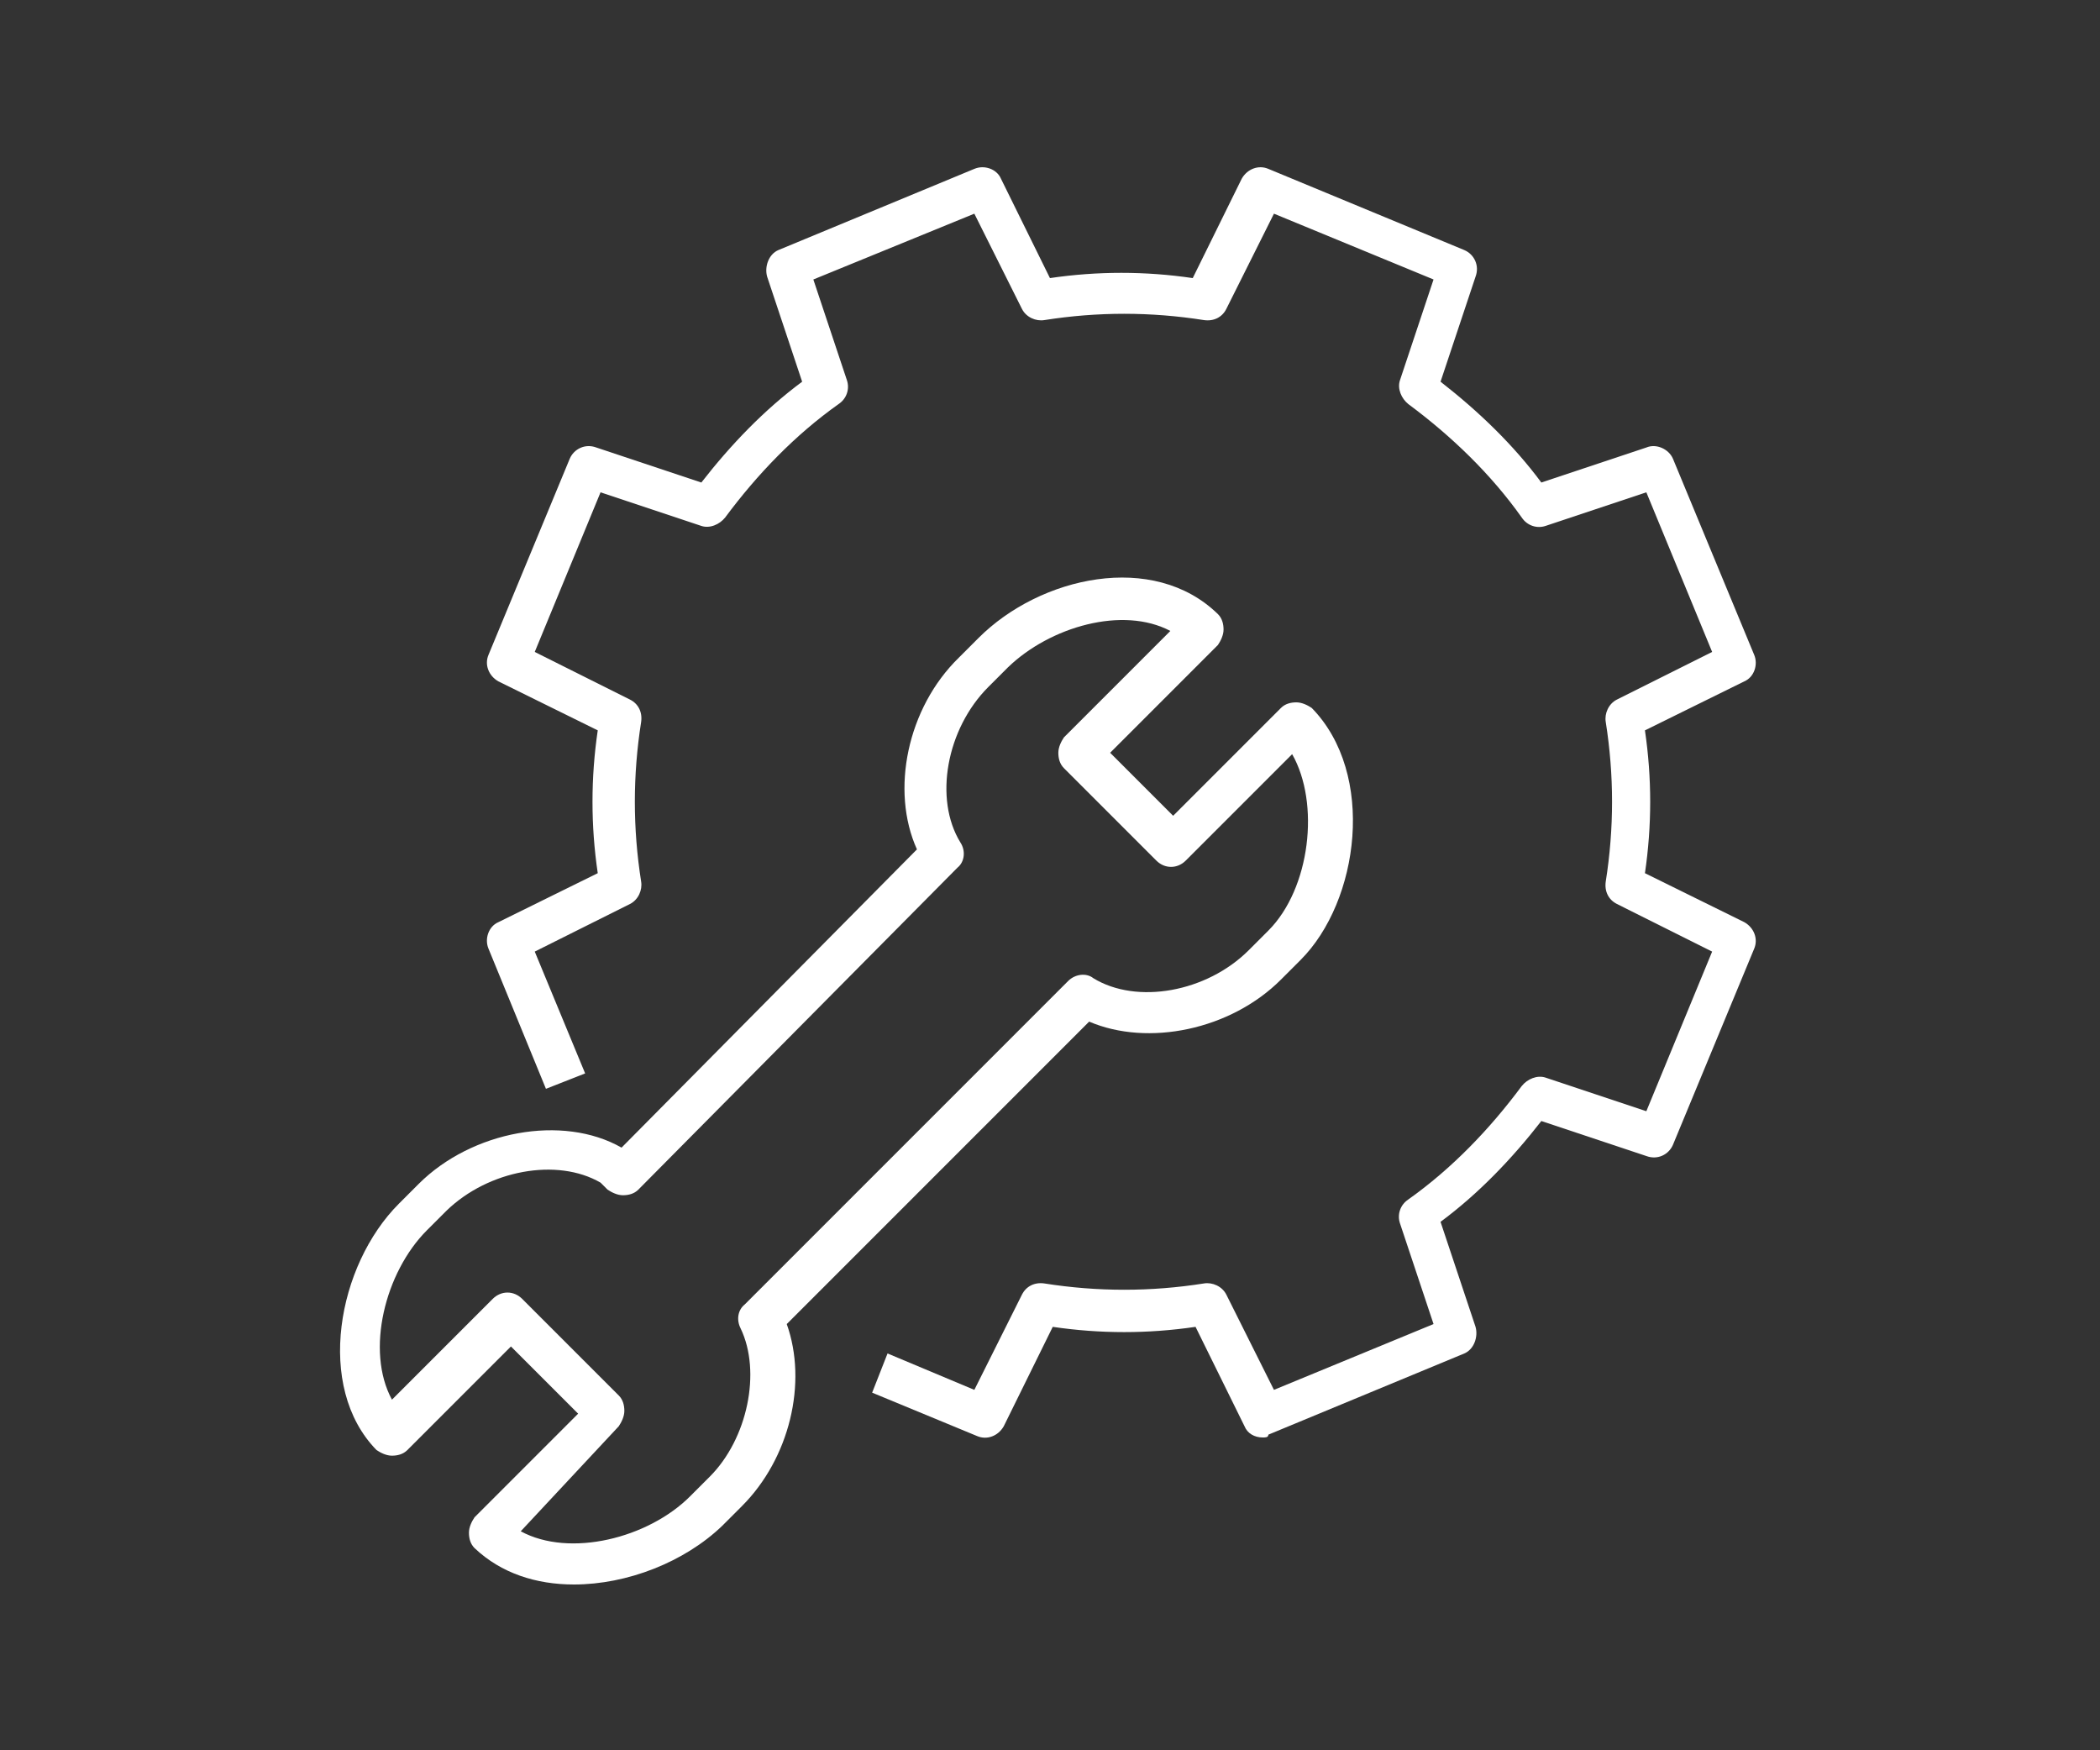
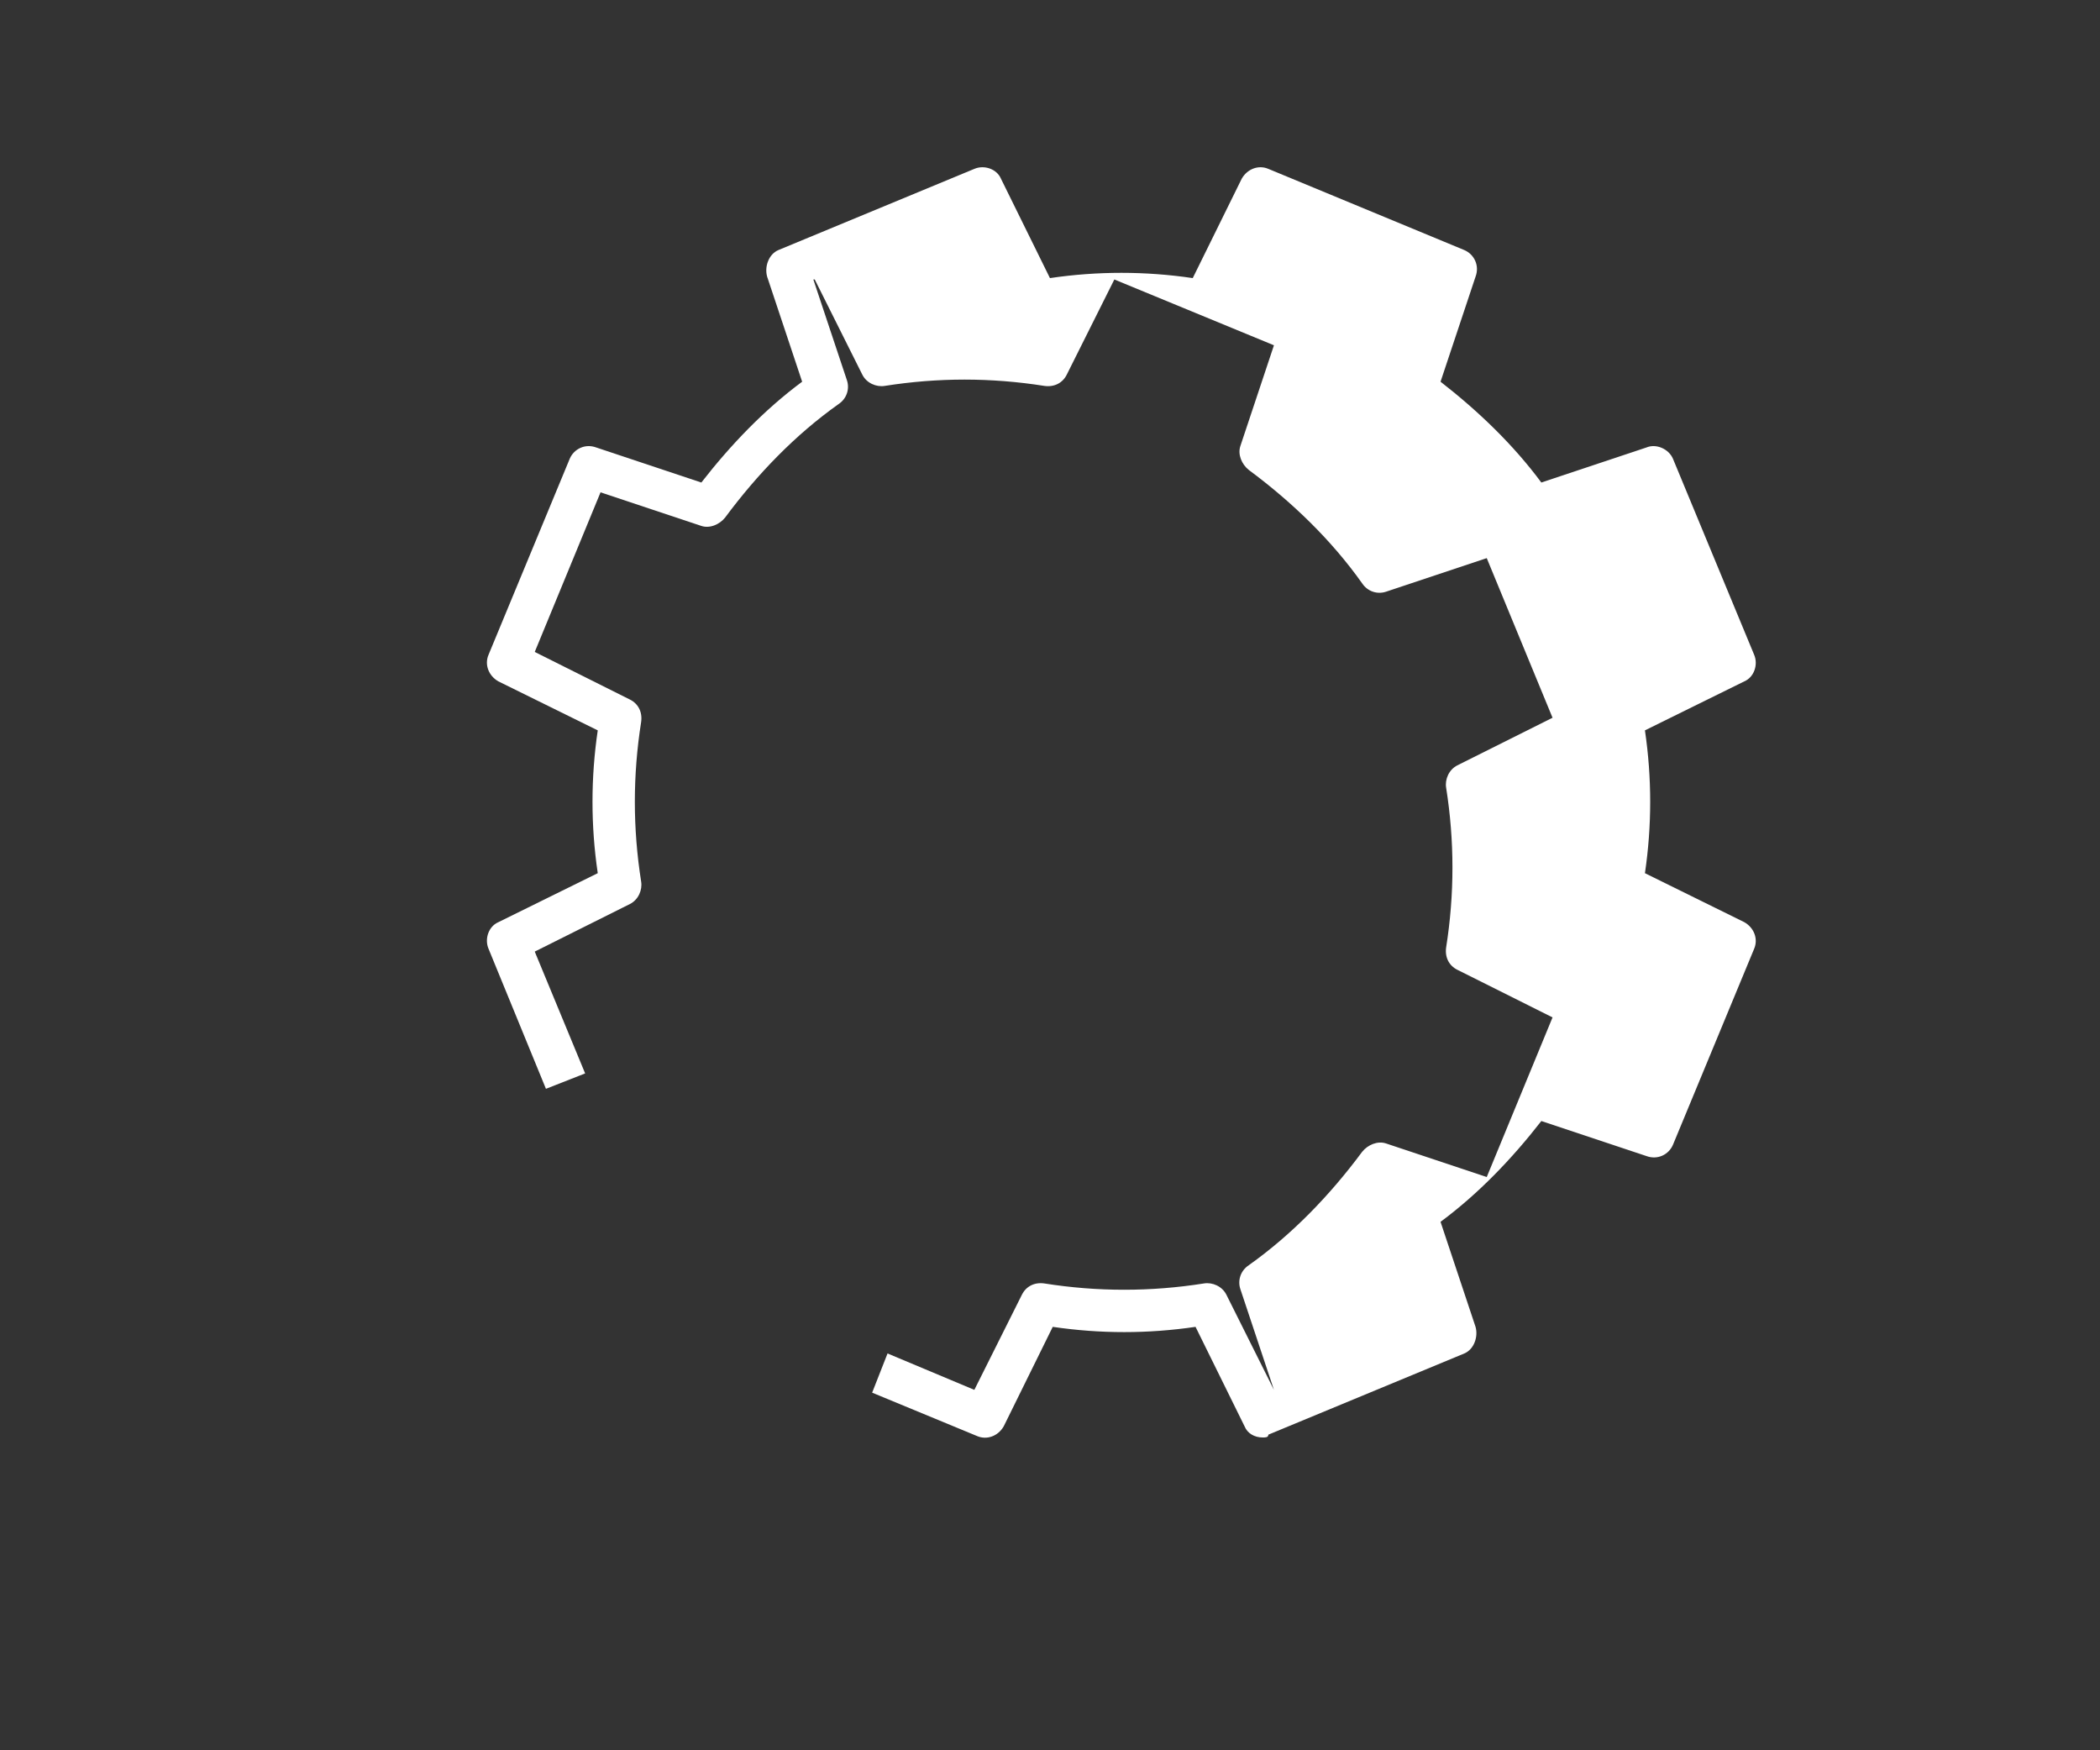
<svg xmlns="http://www.w3.org/2000/svg" version="1.1" id="atelier" x="0px" y="0px" viewBox="0 0 150 125" style="enable-background:new 0 0 150 125;" xml:space="preserve">
  <rect x="0" y="0" width="150" height="125" fill="#333333" stroke="none" />
  <style type="text/css">
	.st0{fill:#FFFFFF;}
</style>
  <g id="Groupe_3886" transform="translate(-128.104 -48.04)">
    <g id="Tracé_1328">
-       <path class="st0" d="M218.3,150.7c-0.6,0-1.1-0.3-1.3-0.8l-3.5-7.1c-3.4,0.5-6.8,0.5-10.2,0l-3.5,7.1c-0.4,0.7-1.2,1-1.9,0.7    l-7.5-3.1l1.1-2.8l6.2,2.6l3.4-6.8c0.3-0.6,0.9-0.9,1.6-0.8c3.8,0.6,7.6,0.6,11.4,0c0.6-0.1,1.3,0.2,1.6,0.8l3.4,6.8l11.4-4.7    l-2.4-7.2c-0.2-0.6,0-1.3,0.6-1.7c3.1-2.2,5.8-5,8.1-8.1c0.4-0.5,1.1-0.8,1.7-0.6l7.2,2.4l4.7-11.4l-6.8-3.4    c-0.6-0.3-0.9-0.9-0.8-1.6c0.6-3.8,0.6-7.6,0-11.4c-0.1-0.6,0.2-1.3,0.8-1.6l6.8-3.4l-4.7-11.4l-7.2,2.4c-0.6,0.2-1.3,0-1.7-0.6    c-2.2-3.1-5-5.8-8.1-8.1c-0.5-0.4-0.8-1.1-0.6-1.7l2.4-7.2l-11.4-4.7l-3.4,6.8c-0.3,0.6-0.9,0.9-1.6,0.8c-3.8-0.6-7.6-0.6-11.4,0    c-0.6,0.1-1.3-0.2-1.6-0.8l-3.4-6.8L186.2,68l2.4,7.2c0.2,0.6,0,1.3-0.6,1.7c-3.1,2.2-5.8,5-8.1,8.1c-0.4,0.5-1.1,0.8-1.7,0.6    l-7.2-2.4l-4.7,11.4l6.8,3.4c0.6,0.3,0.9,0.9,0.8,1.6c-0.6,3.8-0.6,7.6,0,11.4c0.1,0.6-0.2,1.3-0.8,1.6l-6.8,3.4l3.6,8.7l-2.8,1.1    l-4.1-10c-0.3-0.7,0-1.6,0.7-1.9l7.1-3.5c-0.5-3.4-0.5-6.8,0-10.2l-7.1-3.5c-0.7-0.4-1-1.2-0.7-1.9l5.8-14    c0.3-0.7,1.1-1.1,1.9-0.8l7.5,2.5c2.1-2.7,4.5-5.2,7.2-7.2l-2.5-7.5c-0.2-0.7,0.1-1.6,0.8-1.9l14-5.8c0.7-0.3,1.6,0,1.9,0.7    l3.5,7.1c3.4-0.5,6.8-0.5,10.2,0l3.5-7.1c0.4-0.7,1.2-1,1.9-0.7l14,5.8c0.7,0.3,1.1,1.1,0.8,1.9l-2.5,7.5c2.7,2.1,5.2,4.5,7.2,7.2    l7.5-2.5c0.7-0.3,1.6,0.1,1.9,0.8l5.8,14c0.3,0.7,0,1.6-0.7,1.9l-7.1,3.5c0.5,3.4,0.5,6.8,0,10.2l7.1,3.5c0.7,0.4,1,1.2,0.7,1.9    l-5.8,14c-0.3,0.7-1.1,1.1-1.9,0.8l-7.5-2.5c-2.1,2.7-4.5,5.2-7.2,7.2l2.5,7.5c0.2,0.7-0.1,1.6-0.8,1.9l-14,5.8    C218.7,150.7,218.5,150.7,218.3,150.7z" />
+       <path class="st0" d="M218.3,150.7c-0.6,0-1.1-0.3-1.3-0.8l-3.5-7.1c-3.4,0.5-6.8,0.5-10.2,0l-3.5,7.1c-0.4,0.7-1.2,1-1.9,0.7    l-7.5-3.1l1.1-2.8l6.2,2.6l3.4-6.8c0.3-0.6,0.9-0.9,1.6-0.8c3.8,0.6,7.6,0.6,11.4,0c0.6-0.1,1.3,0.2,1.6,0.8l3.4,6.8l-2.4-7.2c-0.2-0.6,0-1.3,0.6-1.7c3.1-2.2,5.8-5,8.1-8.1c0.4-0.5,1.1-0.8,1.7-0.6l7.2,2.4l4.7-11.4l-6.8-3.4    c-0.6-0.3-0.9-0.9-0.8-1.6c0.6-3.8,0.6-7.6,0-11.4c-0.1-0.6,0.2-1.3,0.8-1.6l6.8-3.4l-4.7-11.4l-7.2,2.4c-0.6,0.2-1.3,0-1.7-0.6    c-2.2-3.1-5-5.8-8.1-8.1c-0.5-0.4-0.8-1.1-0.6-1.7l2.4-7.2l-11.4-4.7l-3.4,6.8c-0.3,0.6-0.9,0.9-1.6,0.8c-3.8-0.6-7.6-0.6-11.4,0    c-0.6,0.1-1.3-0.2-1.6-0.8l-3.4-6.8L186.2,68l2.4,7.2c0.2,0.6,0,1.3-0.6,1.7c-3.1,2.2-5.8,5-8.1,8.1c-0.4,0.5-1.1,0.8-1.7,0.6    l-7.2-2.4l-4.7,11.4l6.8,3.4c0.6,0.3,0.9,0.9,0.8,1.6c-0.6,3.8-0.6,7.6,0,11.4c0.1,0.6-0.2,1.3-0.8,1.6l-6.8,3.4l3.6,8.7l-2.8,1.1    l-4.1-10c-0.3-0.7,0-1.6,0.7-1.9l7.1-3.5c-0.5-3.4-0.5-6.8,0-10.2l-7.1-3.5c-0.7-0.4-1-1.2-0.7-1.9l5.8-14    c0.3-0.7,1.1-1.1,1.9-0.8l7.5,2.5c2.1-2.7,4.5-5.2,7.2-7.2l-2.5-7.5c-0.2-0.7,0.1-1.6,0.8-1.9l14-5.8c0.7-0.3,1.6,0,1.9,0.7    l3.5,7.1c3.4-0.5,6.8-0.5,10.2,0l3.5-7.1c0.4-0.7,1.2-1,1.9-0.7l14,5.8c0.7,0.3,1.1,1.1,0.8,1.9l-2.5,7.5c2.7,2.1,5.2,4.5,7.2,7.2    l7.5-2.5c0.7-0.3,1.6,0.1,1.9,0.8l5.8,14c0.3,0.7,0,1.6-0.7,1.9l-7.1,3.5c0.5,3.4,0.5,6.8,0,10.2l7.1,3.5c0.7,0.4,1,1.2,0.7,1.9    l-5.8,14c-0.3,0.7-1.1,1.1-1.9,0.8l-7.5-2.5c-2.1,2.7-4.5,5.2-7.2,7.2l2.5,7.5c0.2,0.7-0.1,1.6-0.8,1.9l-14,5.8    C218.7,150.7,218.5,150.7,218.3,150.7z" />
    </g>
    <g id="Tracé_1329">
-       <path class="st0" d="M169.1,161.2c-2.7,0-5.2-0.8-7.1-2.6c-0.3-0.3-0.4-0.7-0.4-1.1s0.2-0.8,0.4-1.1l7.4-7.4l-4.8-4.8l-7.4,7.4    c-0.3,0.3-0.7,0.4-1.1,0.4c-0.4,0-0.8-0.2-1.1-0.4c-4.4-4.5-2.8-13.2,1.6-17.6l1.4-1.4c3.8-3.8,10.3-5,14.5-2.6l21.1-21.3    c-1.9-4.2-0.7-10.1,3-13.7l1.4-1.4c4.4-4.4,12.5-6.2,17.1-1.7c0.3,0.3,0.4,0.7,0.4,1.1s-0.2,0.8-0.4,1.1l-7.7,7.7l4.5,4.5l7.7-7.7    c0.3-0.3,0.7-0.4,1.1-0.4c0.4,0,0.8,0.2,1.1,0.4c4.6,4.7,3.4,13.8-0.8,18l-1.4,1.4c-3.6,3.6-9.5,4.8-13.7,3l-21.6,21.6    c1.5,4.2,0.2,9.6-3.2,13l-1.4,1.4C177,159.6,172.9,161.2,169.1,161.2z M165.3,157.4c3.5,1.9,9.1,0.5,12.1-2.5l1.4-1.4    c2.7-2.7,3.7-7.5,2.2-10.6c-0.3-0.6-0.2-1.3,0.3-1.7l23.1-23.1c0.5-0.5,1.3-0.6,1.8-0.2c3.1,1.9,8.1,1,11.1-2l1.4-1.4    c3-3,3.7-9.1,1.7-12.6l-7.6,7.6c-0.6,0.6-1.5,0.6-2.1,0l-6.6-6.6c-0.3-0.3-0.4-0.7-0.4-1.1s0.2-0.8,0.4-1.1l7.6-7.6    c-3.4-1.8-8.6-0.3-11.6,2.6l-1.4,1.4c-3,3-3.9,8-2,11.1c0.4,0.6,0.3,1.4-0.2,1.8l-22.8,23c-0.3,0.3-0.7,0.4-1.1,0.4c0,0,0,0,0,0    c-0.4,0-0.8-0.2-1.1-0.4l-0.5-0.5c-3.1-1.8-8-0.9-11,2l-1.4,1.4c-3,3-4.4,8.6-2.5,12.1l7.2-7.2c0.6-0.6,1.5-0.6,2.1,0l6.9,6.9    c0.3,0.3,0.4,0.7,0.4,1.1c0,0.4-0.2,0.8-0.4,1.1L165.3,157.4z" />
-     </g>
+       </g>
  </g>
</svg>